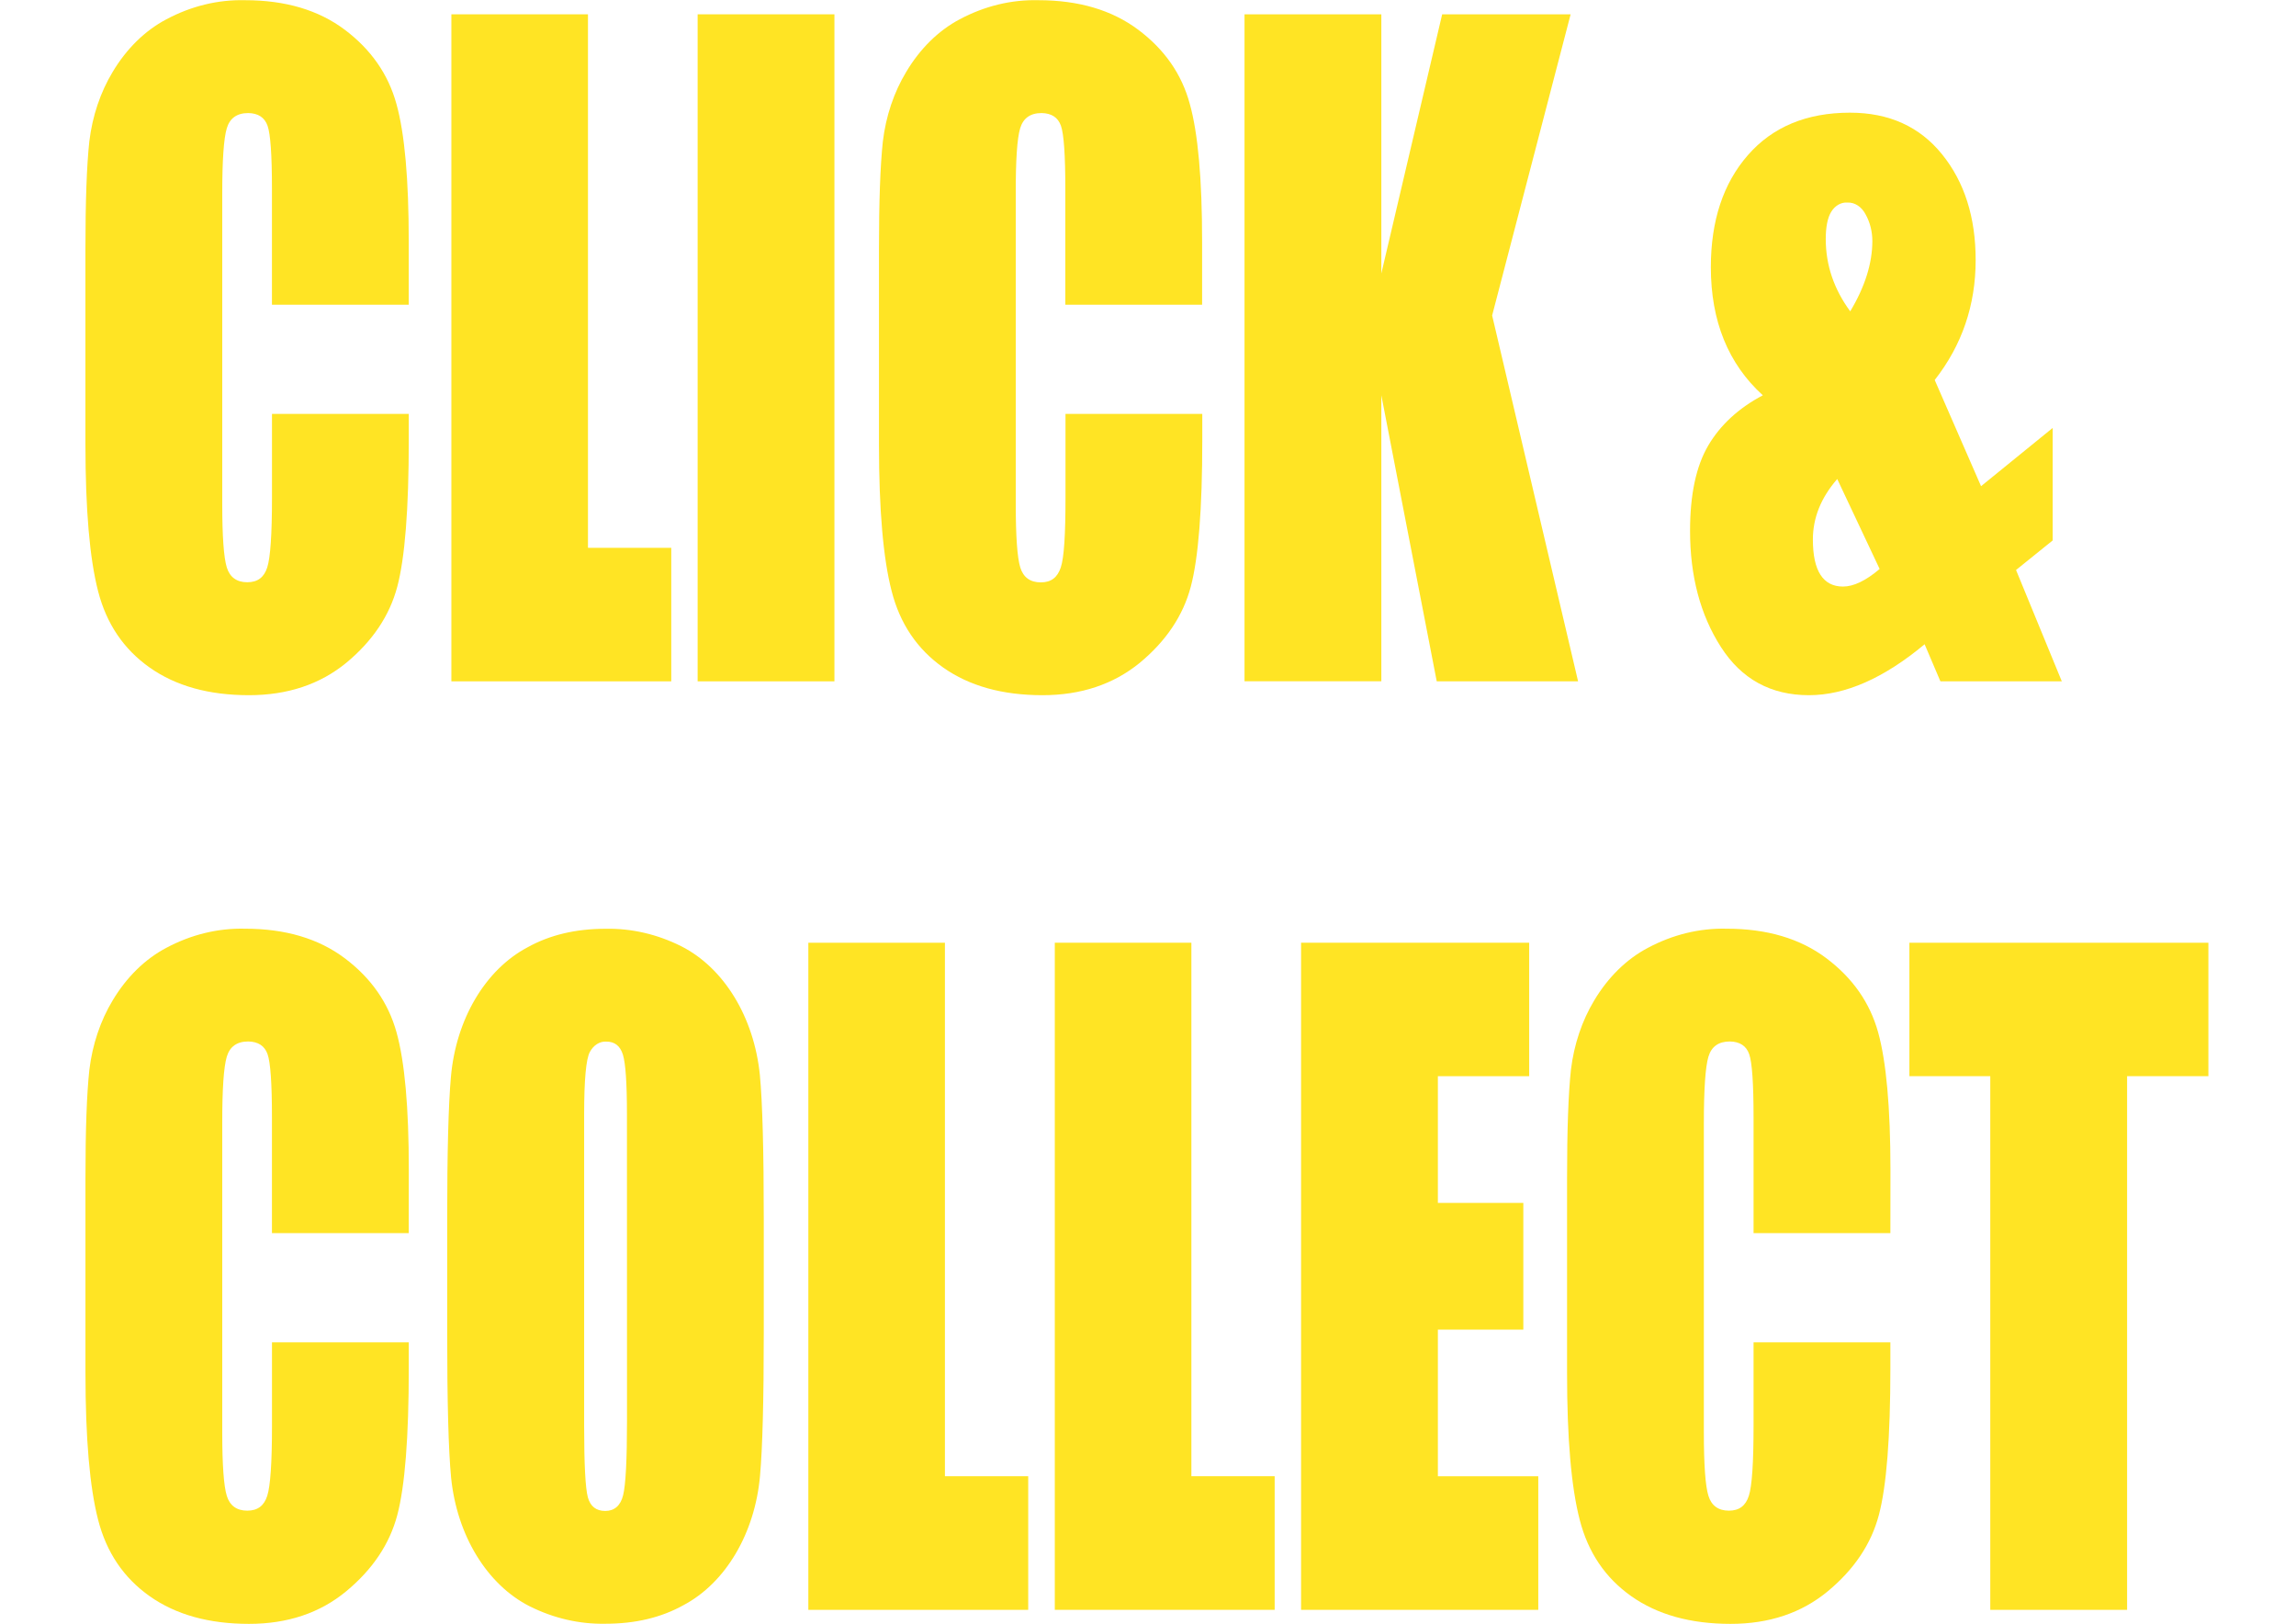
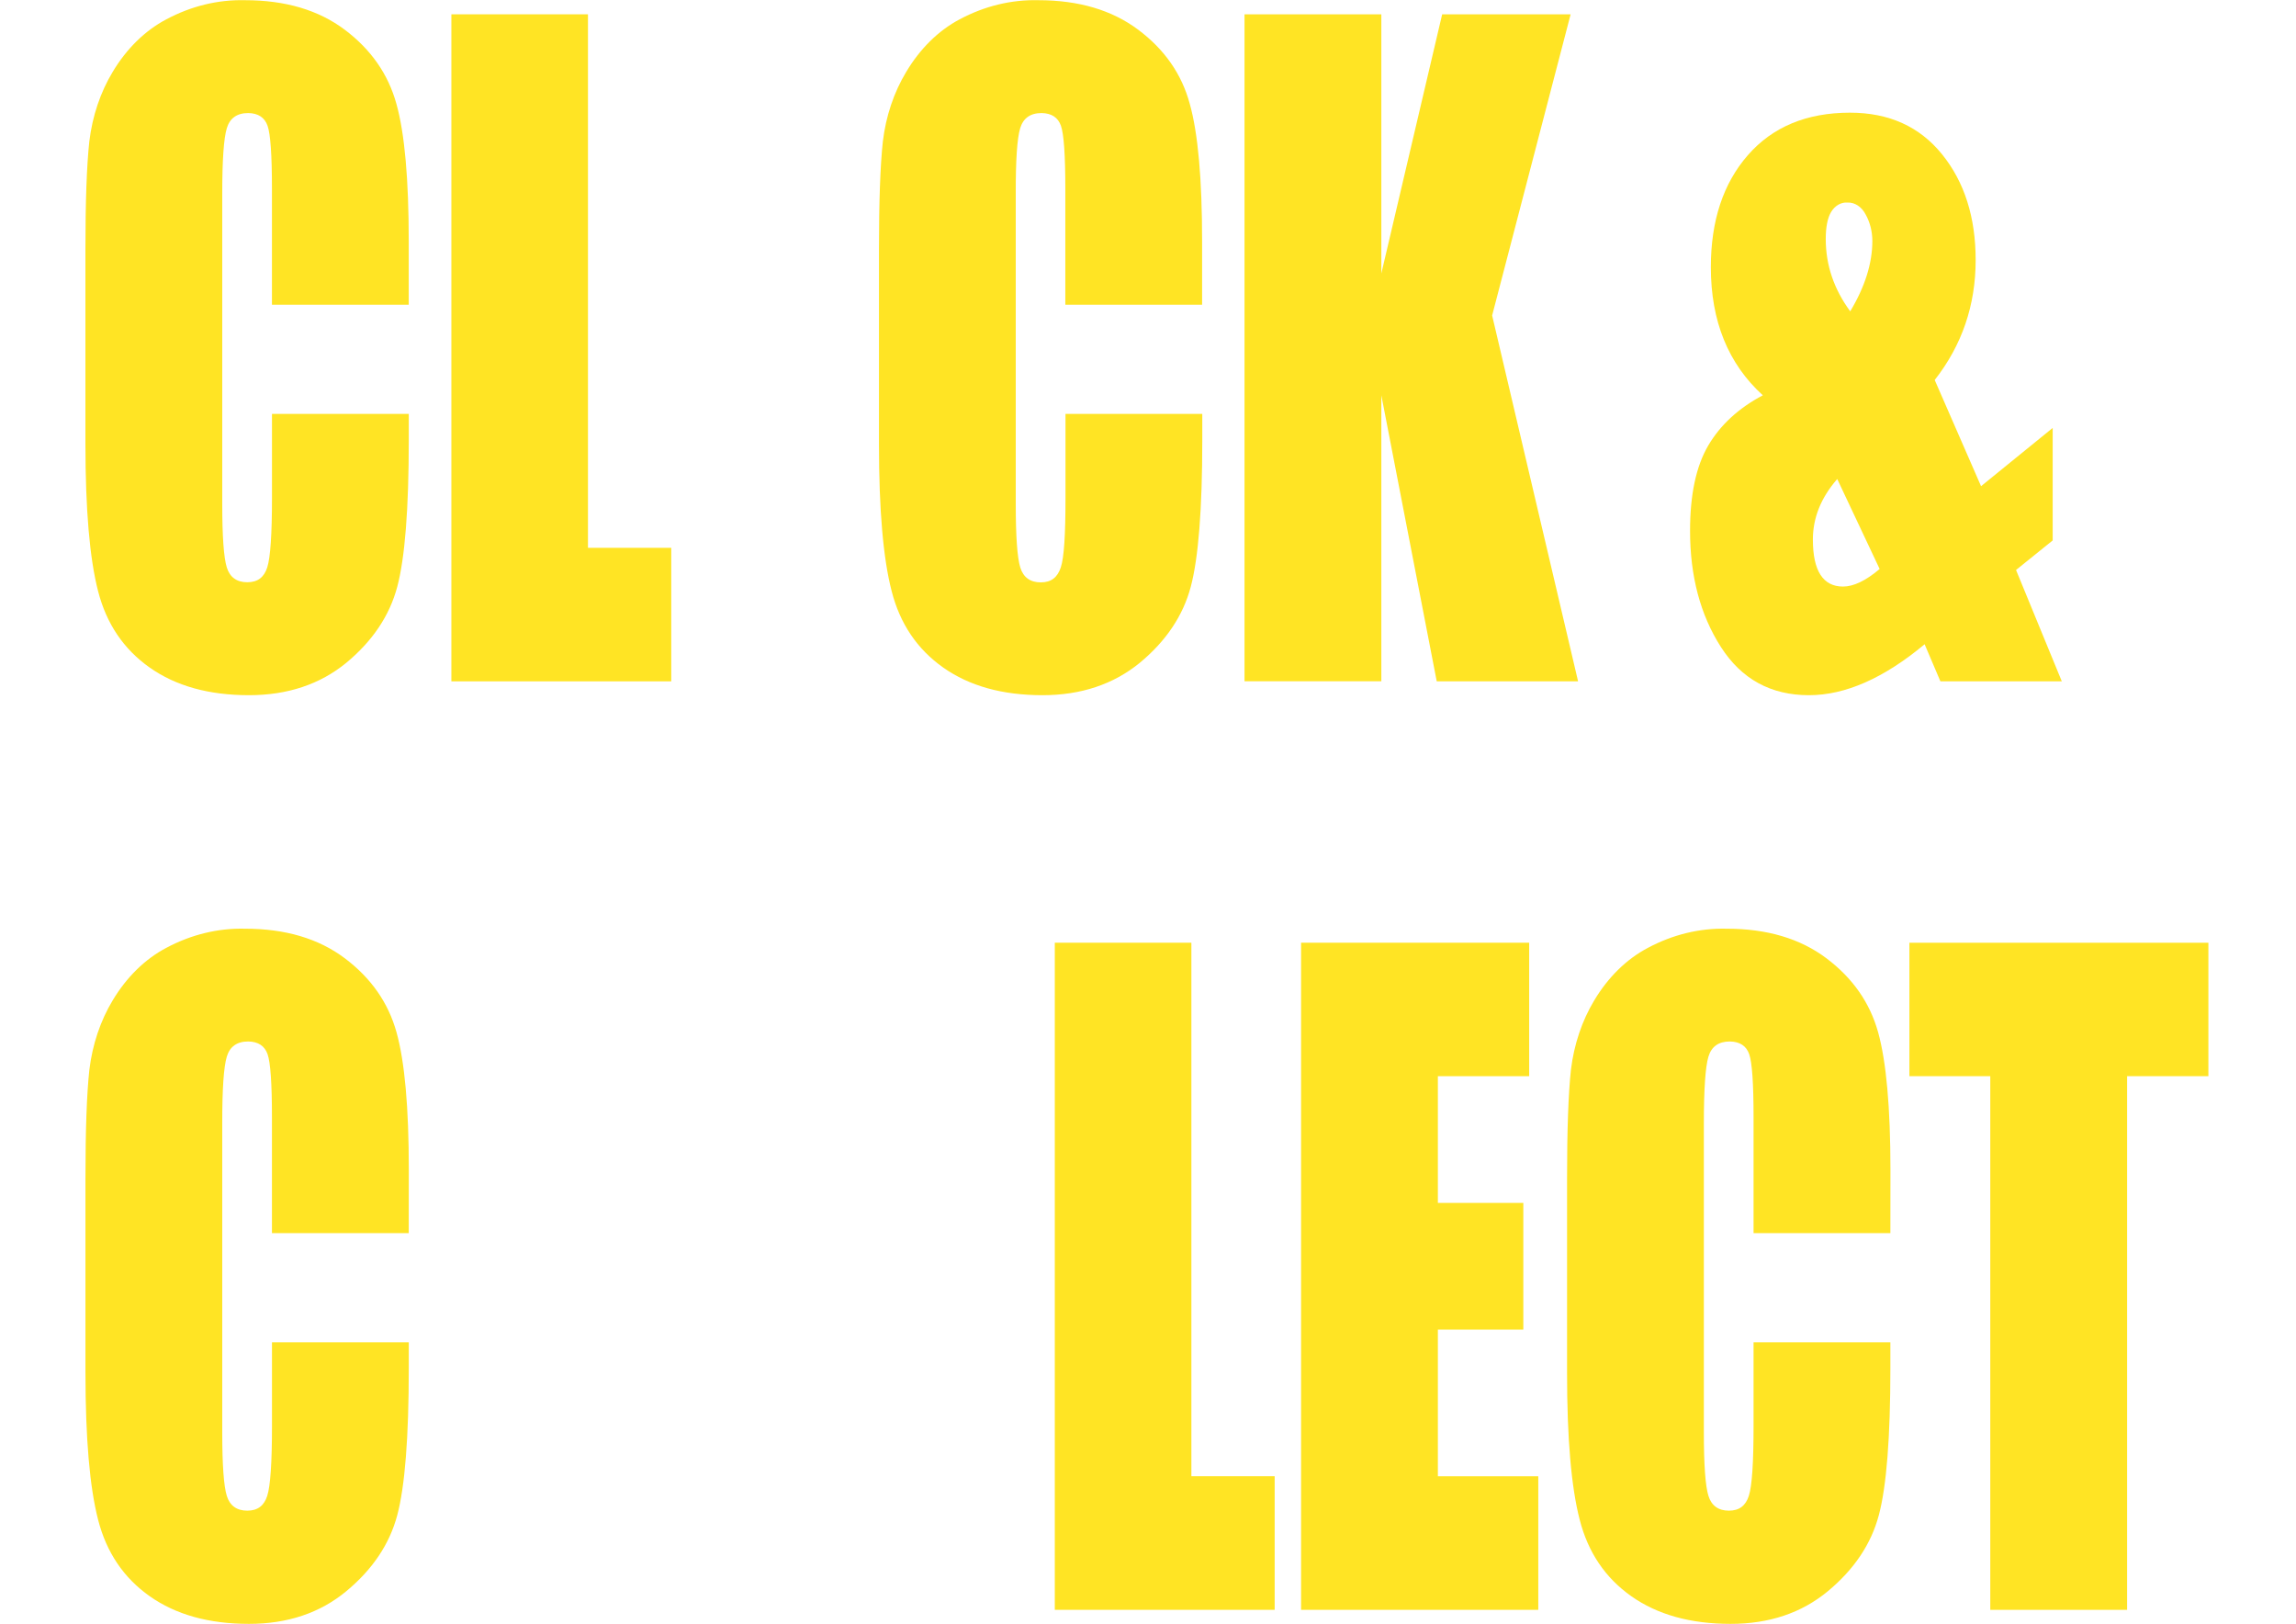
<svg xmlns="http://www.w3.org/2000/svg" version="1.1" id="Calque_1" x="0px" y="0px" width="841.89px" height="595.28px" viewBox="0 0 841.89 595.28" enable-background="new 0 0 841.89 595.28" xml:space="preserve">
  <g>
    <path fill="#FFE424" d="M149.875,111.723H99.718V69.231c0-12.388-0.537-20.1-1.612-23.135c-1.075-3.035-3.437-4.584-7.085-4.646   c-4.129,0-6.751,1.863-7.867,5.59c-1.116,3.727-1.669,11.779-1.661,24.157v113.585c0,11.893,0.554,19.635,1.661,23.228   c1.112,3.624,3.665,5.451,7.512,5.451c3.848,0,6.169-1.827,7.329-5.451s1.735-12.171,1.735-25.597v-30.661h50.157v9.539   c0,25.303-1.409,43.251-4.227,53.842c-2.818,10.592-9.052,19.883-18.702,27.874c-9.658,7.908-21.56,11.862-35.706,11.862   c-14.659,0-26.772-3.371-36.341-10.112c-9.569-6.741-15.884-16.084-18.946-28.028c-3.086-11.924-4.634-29.871-4.642-53.842V91.483   c0-17.622,0.476-30.836,1.429-39.642c1.117-9.262,4.058-18.018,8.551-25.458c5.088-8.521,11.871-15.175,19.655-19.279   c9.136-4.88,18.978-7.275,28.89-7.03c14.781,0,26.976,3.613,36.585,10.84c9.609,7.227,15.917,16.28,18.922,27.161   c3.021,10.809,4.528,27.626,4.52,50.451V111.723z" />
    <path fill="#FFE424" d="M215.594,5.246v195.595h30.539v48.949H165.51V5.246H215.594z" />
-     <path fill="#FFE424" d="M305.964,5.246V249.79h-50.157V5.246H305.964z" />
    <path fill="#FFE424" d="M440.786,111.723h-50.157V69.231c0-12.388-0.538-20.1-1.612-23.135c-1.075-3.035-3.437-4.584-7.085-4.646   c-4.129,0-6.751,1.863-7.867,5.59c-1.116,3.727-1.653,11.795-1.612,24.204v113.585c0,11.893,0.554,19.635,1.661,23.228   c1.112,3.624,3.665,5.451,7.512,5.451c3.848,0,6.108-1.827,7.329-5.451c1.222-3.624,1.735-12.171,1.735-25.597v-30.707h50.157   v9.539c0,25.303-1.409,43.251-4.227,53.842c-2.818,10.592-9.052,19.883-18.702,27.874c-9.691,7.908-21.589,11.862-35.694,11.862   c-14.659,0-26.772-3.371-36.341-10.112c-9.569-6.741-15.88-16.084-18.934-28.028c-3.103-11.924-4.654-29.871-4.654-53.842V91.483   c0-17.622,0.476-30.836,1.429-39.642c1.111-9.264,4.052-18.022,8.551-25.458c5.06-8.511,11.814-15.165,19.569-19.279   c9.136-4.88,18.978-7.275,28.89-7.03c14.781,0,26.996,3.613,36.646,10.84c9.65,7.227,15.945,16.28,18.885,27.161   c3.021,10.809,4.528,27.626,4.52,50.451V111.723z" />
    <path fill="#FFE424" d="M575.913,5.246l-28.78,110.41l31.516,134.134h-51.83l-20.314-104.867v104.836h-50.169V5.246h50.169v95.003   L528.81,5.246H575.913z" />
    <path fill="#FFE424" d="M752.671,156.893v41.237l-13.437,10.84l16.784,40.819h-44.513l-5.79-13.596   c-14.935,12.45-29.073,18.675-42.412,18.675c-13.974,0-24.736-5.89-32.285-17.669c-7.549-11.779-11.32-25.979-11.312-42.6   c0-13.286,2.223-23.708,6.67-31.265c4.446-7.557,11.116-13.694,20.009-18.412c-12.704-11.562-19.056-27.218-19.056-46.967   c0-17.024,4.528-30.718,13.584-41.083s21.528-15.552,37.416-15.563c14.292,0,25.551,5.084,33.776,15.253   c8.225,10.169,12.334,23.104,12.325,38.806c0,16.518-5.004,31.167-15.013,43.947l16.992,38.93L752.671,156.893z M689.223,208.599   l-15.55-32.984c-5.961,6.844-8.938,14.247-8.93,22.206c0,5.74,0.928,10.045,2.785,12.915c1.857,2.87,4.609,4.305,8.258,4.305   C679.671,215.041,684.15,212.894,689.223,208.599z M678.437,114.138c5.399-9.002,8.103-17.591,8.111-25.768   c-0.004-3.479-0.858-6.87-2.443-9.709c-1.462-2.846-3.992-4.514-6.67-4.398c-2.295-0.184-4.516,1.065-5.949,3.345   c-1.36,2.209-2.036,5.595-2.028,10.158C669.491,97.265,672.484,106.055,678.437,114.138z" />
    <path fill="#FFE424" d="M149.875,452.093H99.718v-42.492c0-12.388-0.537-20.1-1.612-23.135c-1.075-3.035-3.437-4.584-7.085-4.646   c-4.129,0-6.751,1.863-7.867,5.59c-1.116,3.727-1.669,11.779-1.661,24.157v113.585c0,11.893,0.554,19.635,1.661,23.228   c1.112,3.624,3.665,5.451,7.512,5.451c3.848,0,6.169-1.827,7.329-5.451c1.16-3.624,1.735-12.171,1.735-25.597v-30.661h50.157v9.524   c0,25.313-1.409,43.266-4.227,53.858s-9.052,19.883-18.702,27.874c-9.65,7.98-21.548,11.965-35.694,11.955   c-14.659,0-26.772-3.371-36.341-10.112c-9.569-6.741-15.884-16.084-18.946-28.028c-3.086-11.924-4.634-29.871-4.642-53.843v-71.496   c0-17.622,0.476-30.836,1.429-39.642c1.117-9.262,4.058-18.018,8.551-25.458c5.088-8.508,11.866-15.15,19.642-19.248   c9.136-4.88,18.978-7.275,28.89-7.03c14.781,0,26.976,3.613,36.585,10.84c9.609,7.227,15.925,16.254,18.946,27.084   c3.021,10.809,4.528,27.626,4.52,50.451L149.875,452.093z" />
-     <path fill="#FFE424" d="M280.055,488.809c0,24.56-0.456,41.955-1.368,52.186c-1.855,21.13-12.614,39.317-28.096,47.493   c-8.144,4.542-17.672,6.808-28.584,6.798c-9.517,0.191-18.971-1.987-27.827-6.411c-15.643-7.948-26.659-26.021-28.78-47.215   c-0.953-10.065-1.429-27.683-1.429-52.851v-41.81c0-24.58,0.456-41.976,1.368-52.186c1.851-21.136,12.611-39.33,28.096-47.509   c8.144-4.532,17.676-6.798,28.596-6.798c9.514-0.193,18.966,1.991,27.815,6.426c15.639,7.946,26.655,26.011,28.78,47.199   c0.953,10.065,1.429,27.688,1.429,52.867V488.809z M229.886,408.44c0-11.356-0.497-18.629-1.49-21.819   c-0.994-3.19-3.029-4.775-6.108-4.754c-2.399-0.14-4.681,1.315-6.022,3.84c-1.376,2.571-2.068,10.148-2.077,22.732v114.189   c0,14.195,0.456,22.97,1.368,26.325c0.916,3.314,3.042,4.986,6.376,4.986c3.335,0,5.595-1.92,6.547-5.745   s1.429-12.946,1.429-27.347L229.886,408.44z" />
-     <path fill="#FFE424" d="M346.482,345.616v195.595h30.539v48.98h-80.622V345.616H346.482z" />
    <path fill="#FFE424" d="M436.852,345.616v195.595h30.539v48.98h-80.622V345.616H436.852z" />
    <path fill="#FFE424" d="M477.078,345.616h83.639v48.934h-33.483v46.456h31.333v46.456h-31.333v53.765h36.817v48.965h-86.974   V345.616z" />
    <path fill="#FFE424" d="M693.157,452.093h-50.169v-42.492c0-12.388-0.533-20.1-1.6-23.135c-1.067-3.035-3.433-4.584-7.097-4.646   c-4.129,0-6.747,1.863-7.854,5.59c-1.107,3.727-1.665,11.779-1.674,24.157v113.585c0,11.893,0.558,19.635,1.674,23.228   c1.112,3.624,3.665,5.451,7.5,5.451c3.836,0,6.169-1.827,7.329-5.451c1.161-3.624,1.722-12.171,1.722-25.597v-30.661h50.169v9.524   c0,25.313-1.413,43.266-4.239,53.858c-2.826,10.592-9.06,19.883-18.702,27.874c-9.65,7.98-21.544,11.965-35.681,11.955   c-14.659,0-26.772-3.371-36.341-10.112c-9.569-6.741-15.884-16.084-18.946-28.028c-3.103-11.924-4.65-29.871-4.642-53.843v-71.496   c0-17.622,0.472-30.836,1.417-39.642c1.117-9.262,4.058-18.018,8.551-25.458c5.09-8.512,11.873-15.155,19.655-19.248   c9.14-4.879,18.986-7.274,28.902-7.03c14.773,0,26.964,3.613,36.573,10.84c9.609,7.227,15.925,16.254,18.946,27.084   c3.013,10.809,4.524,27.626,4.532,50.451L693.157,452.093z" />
    <path fill="#FFE424" d="M809.766,345.616v48.934H779.96v195.642h-50.169V394.549h-29.659v-48.934H809.766z" />
  </g>
</svg>